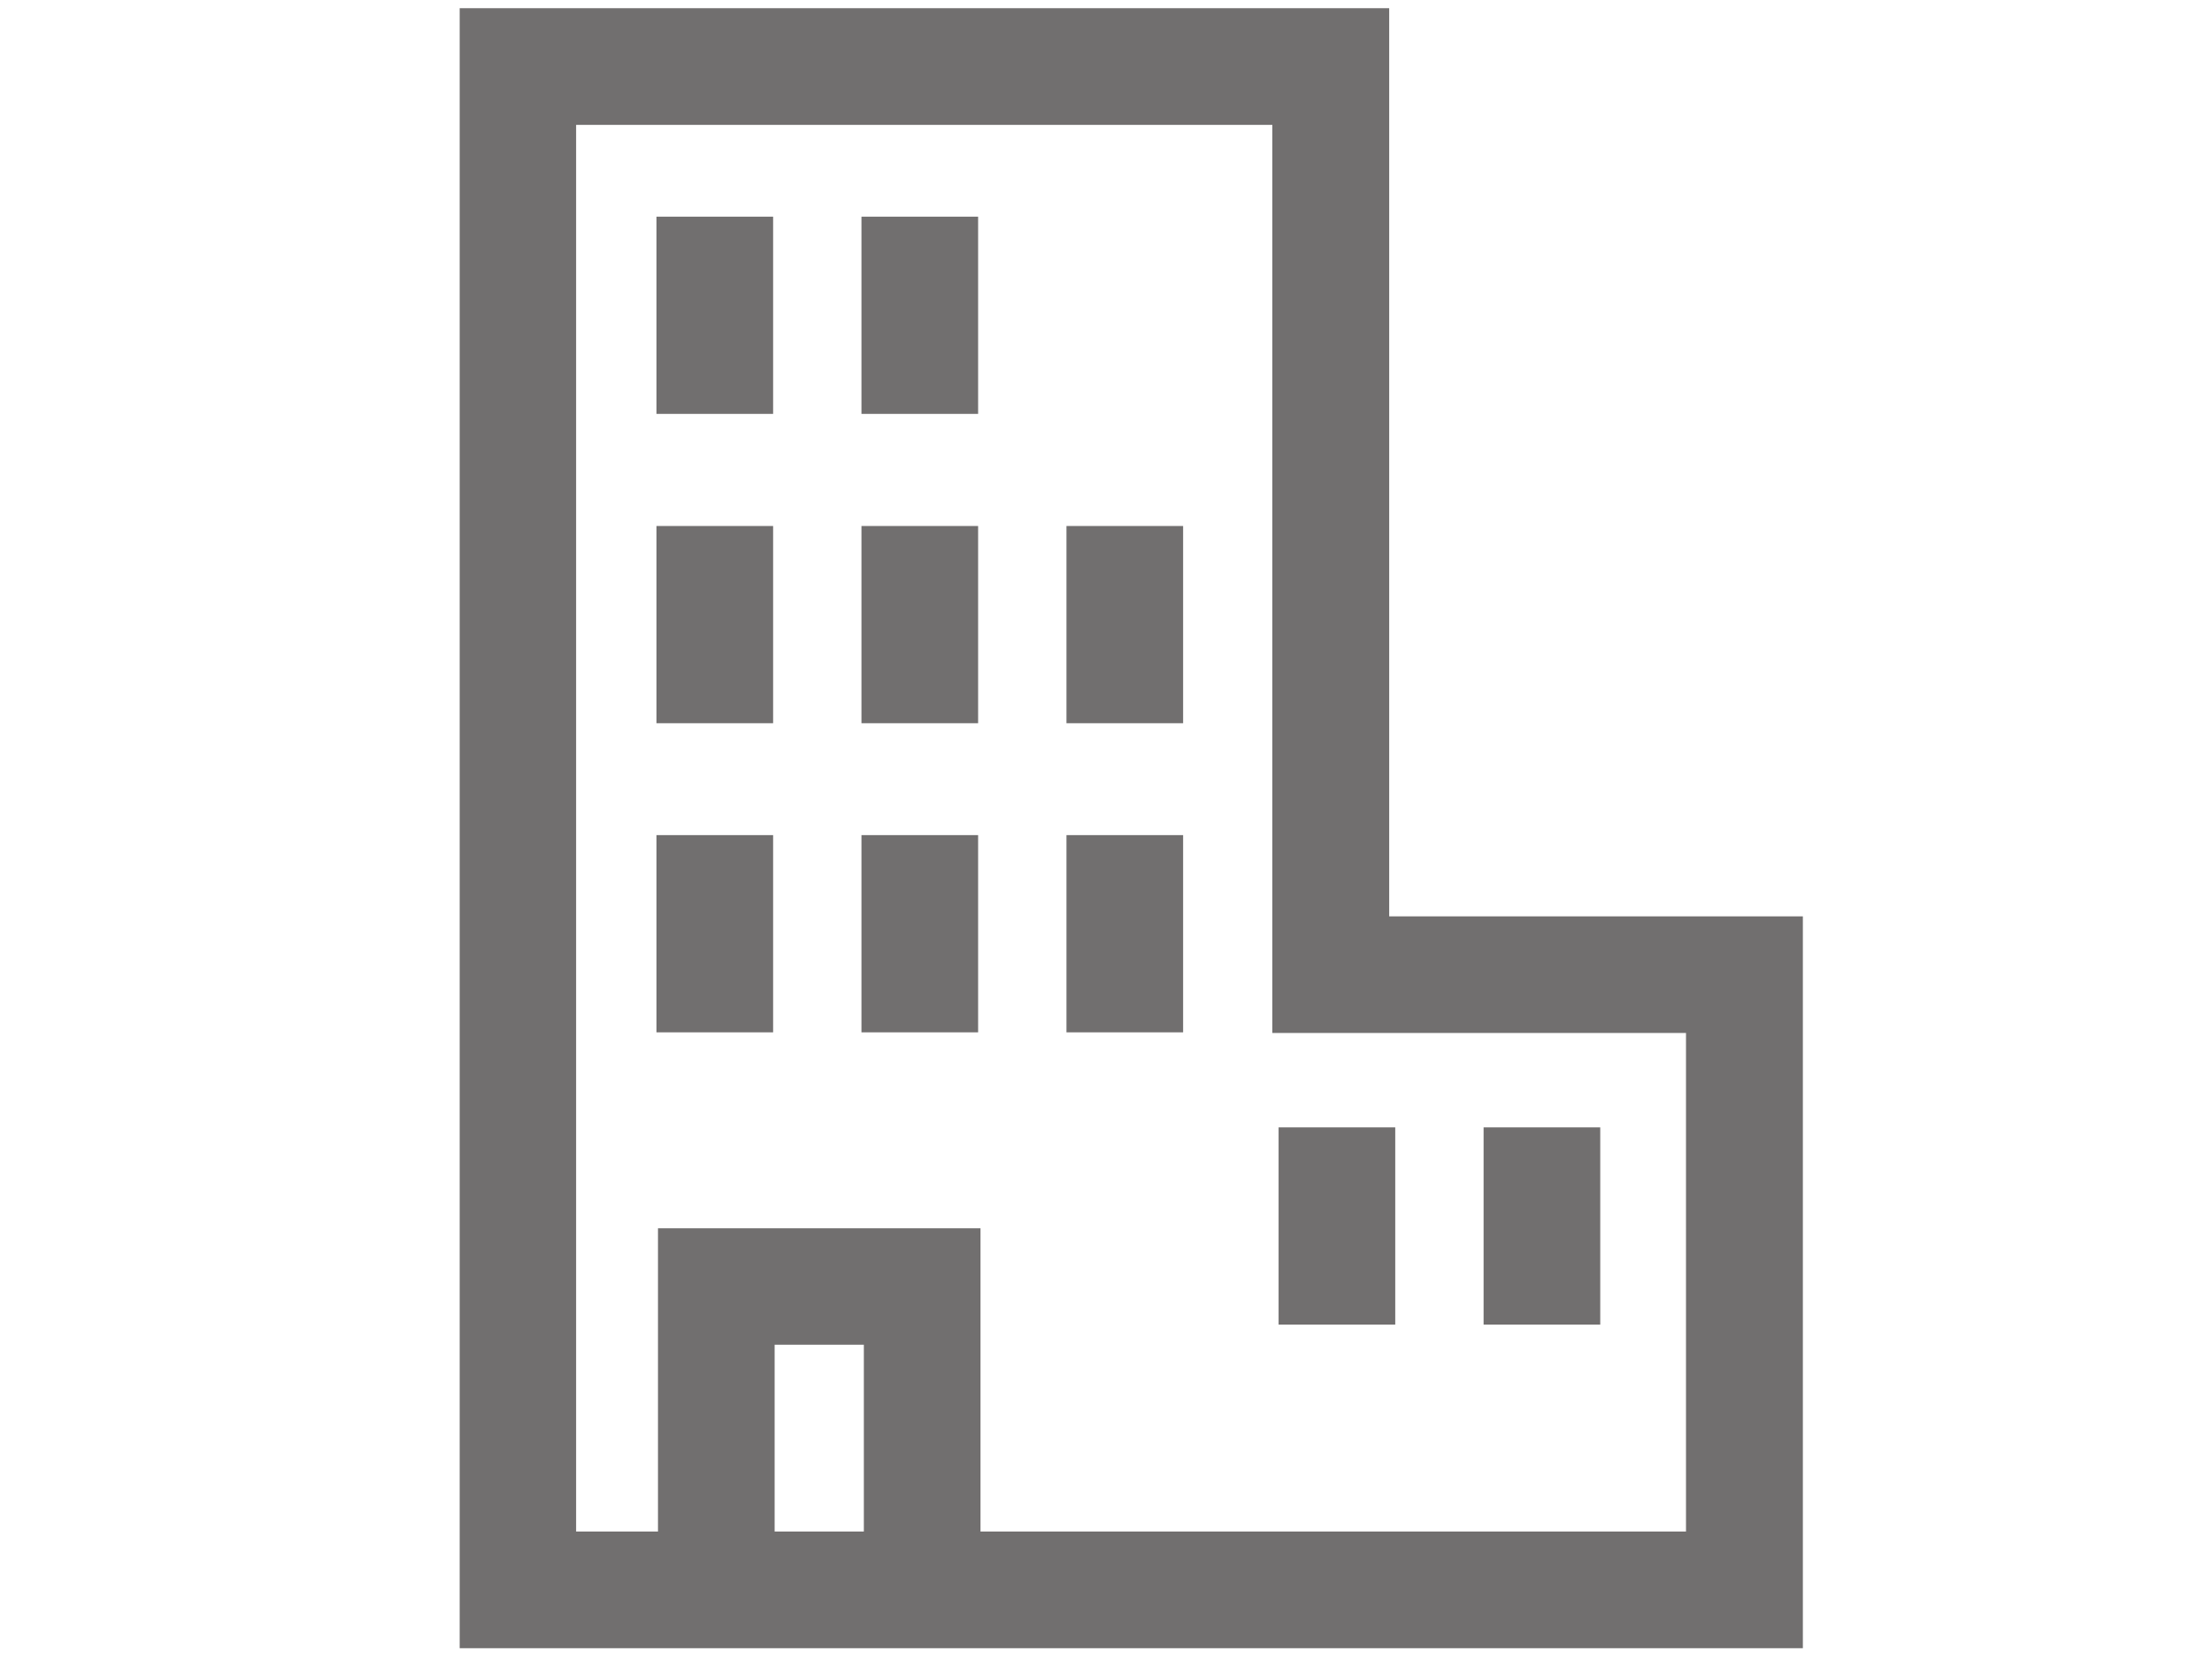
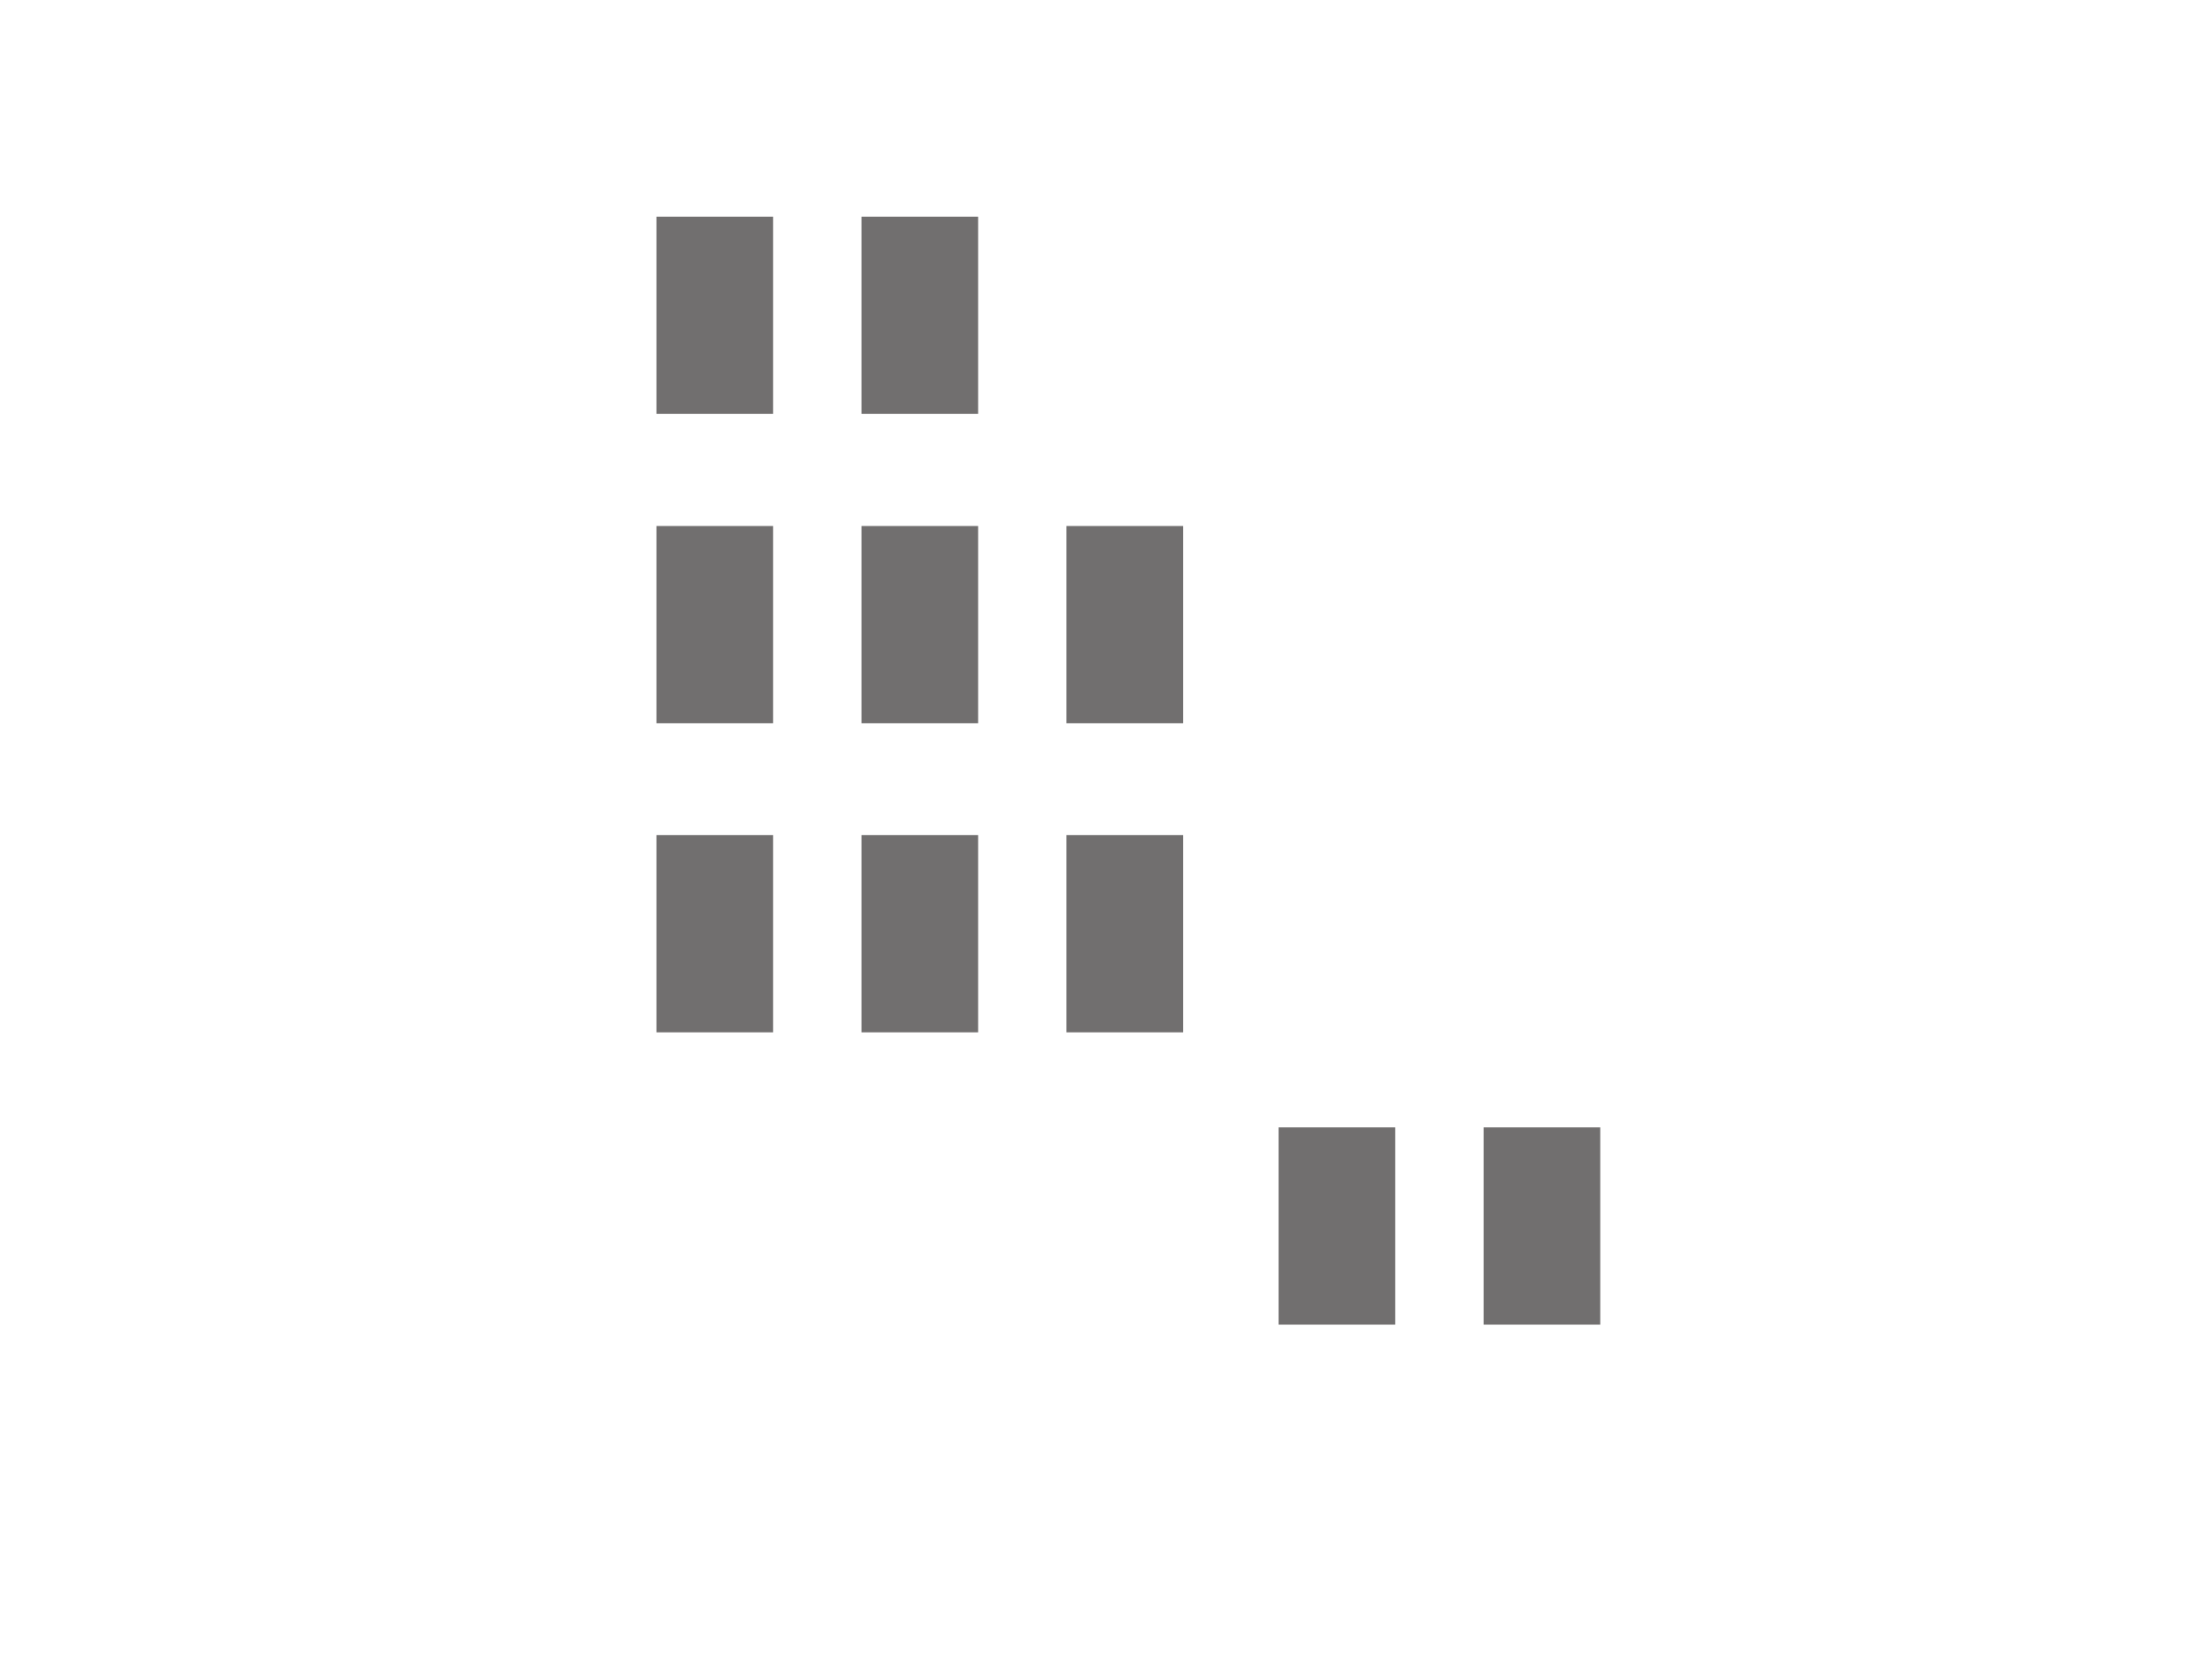
<svg xmlns="http://www.w3.org/2000/svg" viewBox="0 0 1024 768">
  <g fill="#716F6F" id="Ebene_5_3_">
    <path d="M303.9 100.3h54v91.3h-54zM398.8 100.3h54v91.3h-54zM303.9 243.5h54v91.3h-54zM398.8 243.5h54v91.3h-54zM493.7 243.5h54v91.3h-54zM303.9 386.6h54v91.3h-54zM398.8 386.6h54v91.3h-54zM493.7 386.6h54v91.3h-54zM591.9 521.9h54v91.3h-54zM686.8 521.9h54v91.3h-54z" />
-     <path d="M834.6 709V424.2H643.1V3.8H212.8V763h621.8m-434.7-54h-41.3v-86.5h41.3V709zm380.7 0H453.9V568.6H304.6V709h-37.9V57.8H589v420.4h191.5V709z" />
  </g>
</svg>